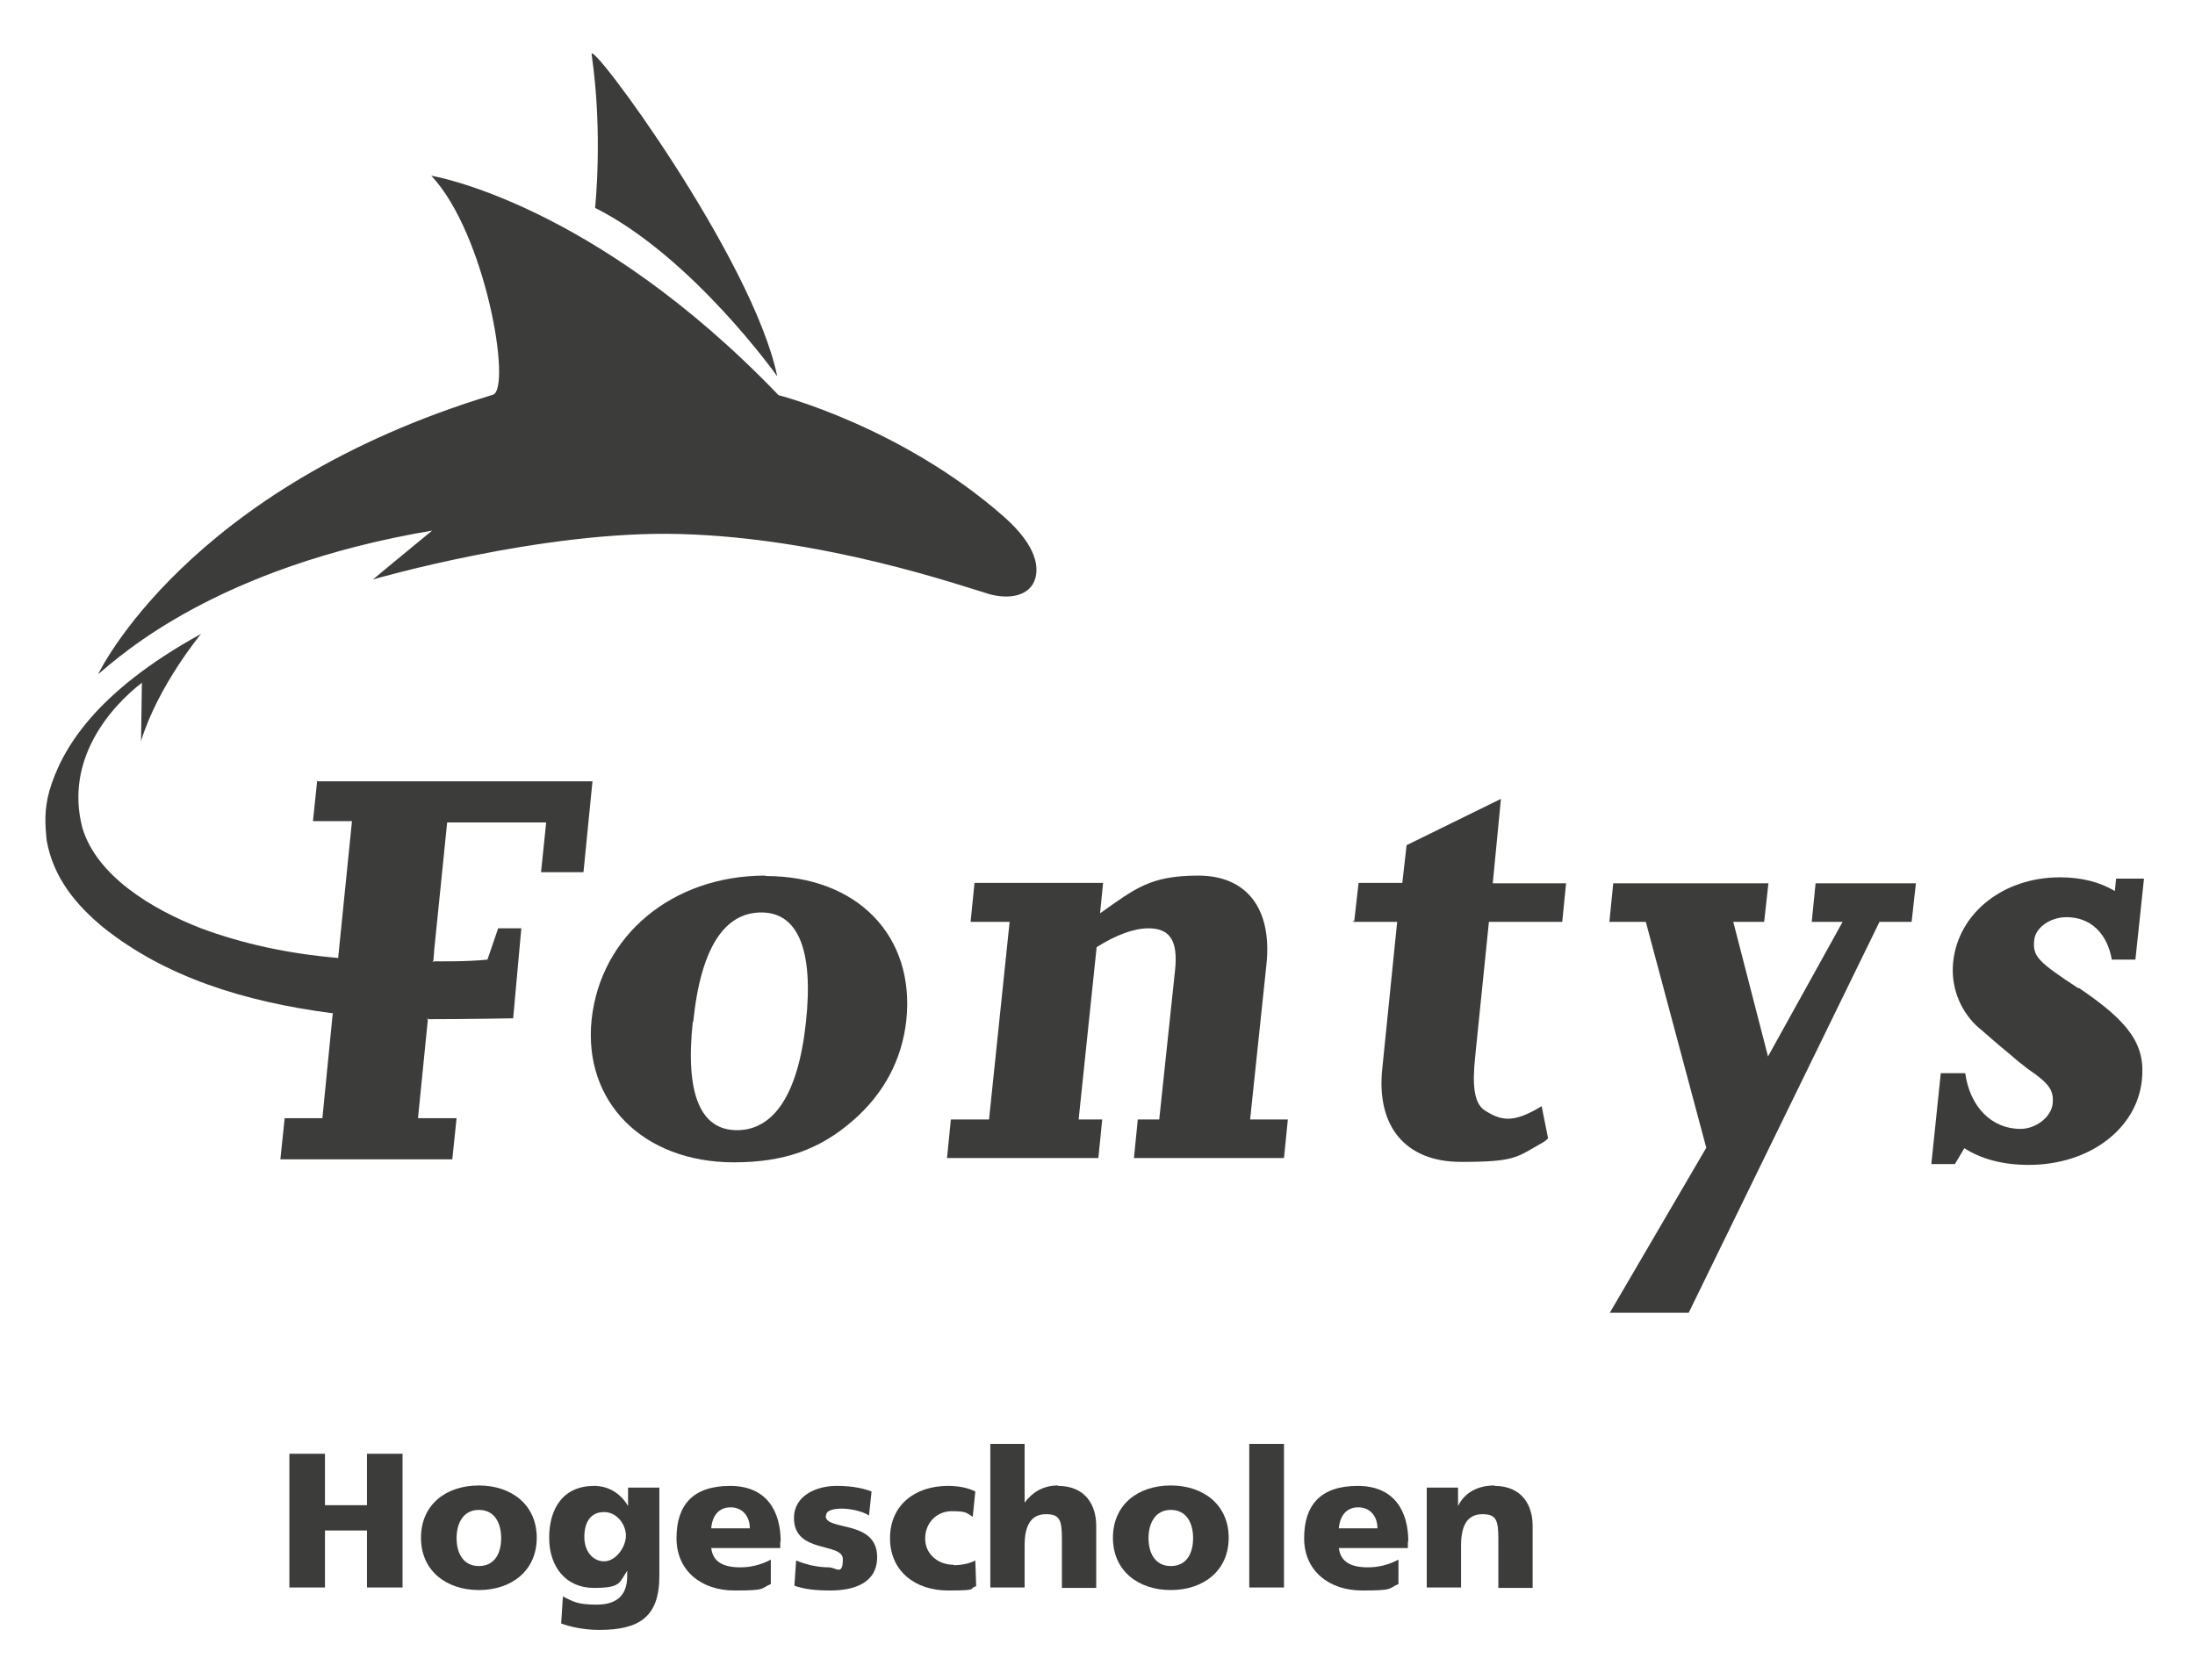
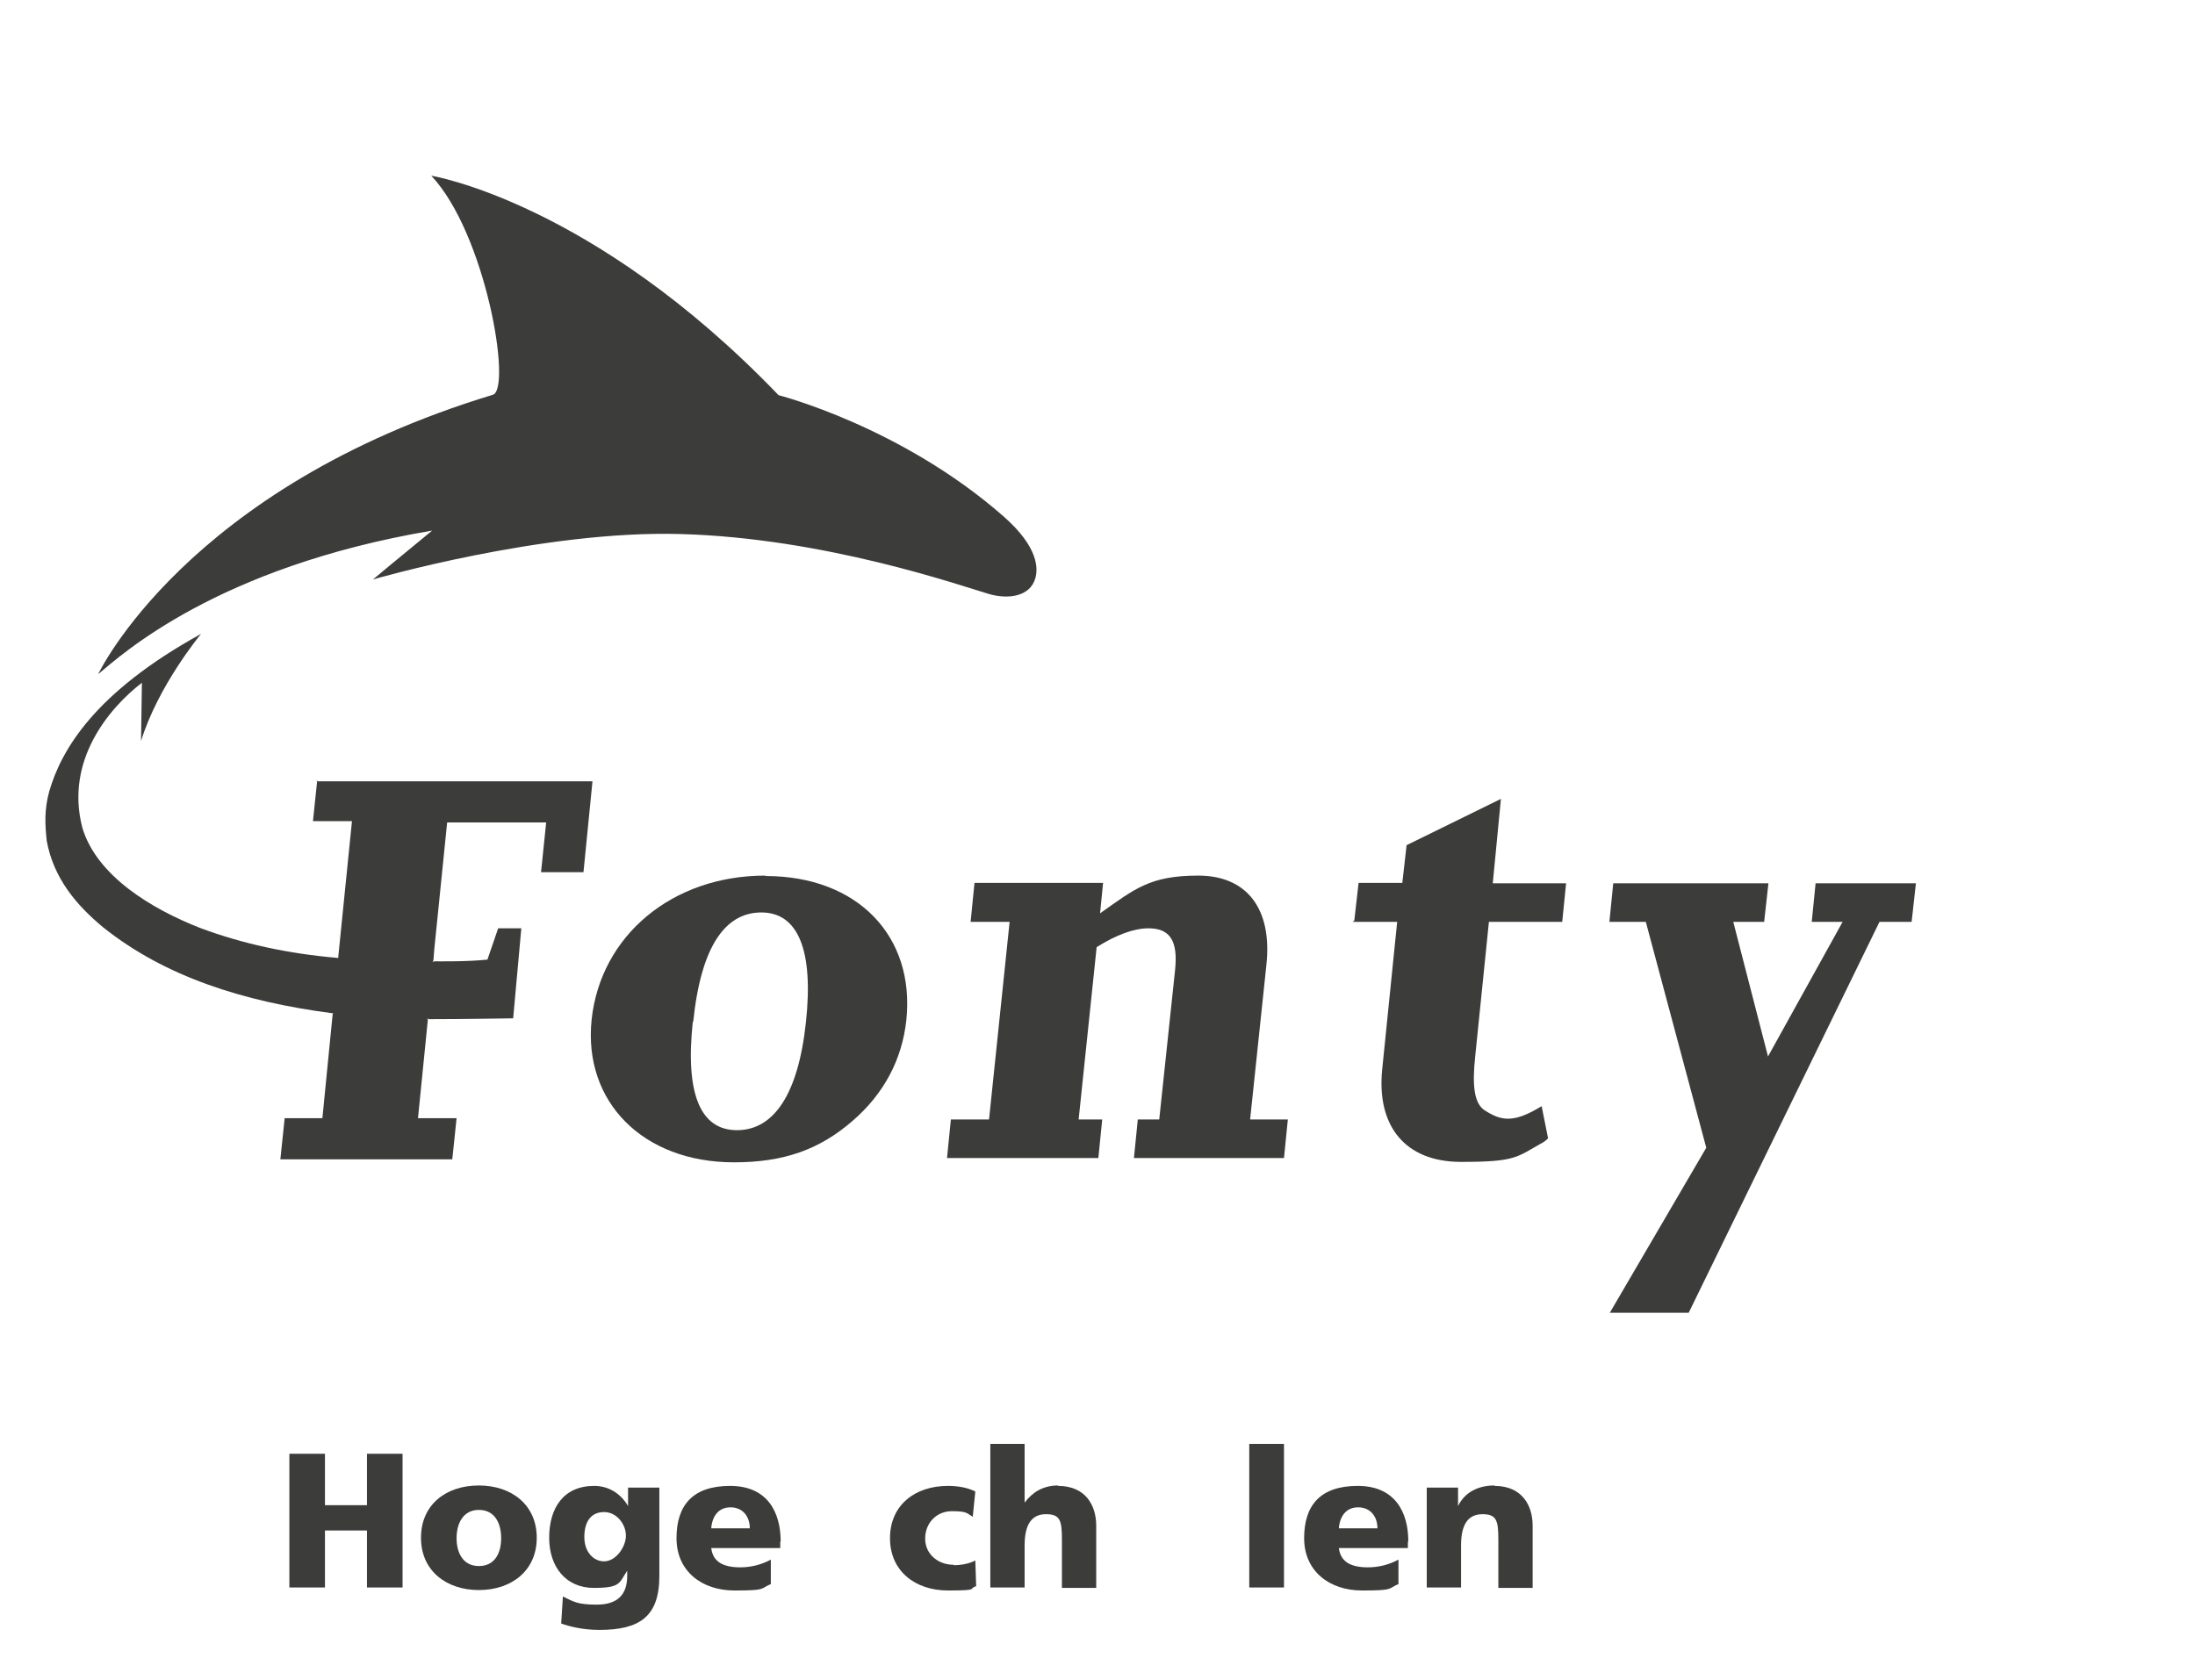
<svg xmlns="http://www.w3.org/2000/svg" id="Laag_1" data-name="Laag 1" version="1.1" viewBox="0 0 512 392">
  <defs>
    <style> .cls-1 { fill: #3c3c3b; fill-rule: evenodd; stroke-width: 0px; } </style>
  </defs>
  <polygon class="cls-1" points="85.6 351.2 75.8 351.2 75.8 339.2 67.5 339.2 67.5 370.4 75.8 370.4 75.8 357.1 85.6 357.1 85.6 370.4 93.9 370.4 93.9 339.2 85.6 339.2 85.6 351.2 85.6 351.2" />
-   <path class="cls-1" d="M192.7,353.6c0-1.3,2-1.6,3.7-1.6s4.6.5,6.3,1.6l.6-5.6c-2.6-1-5.4-1.3-8.2-1.3-4.6,0-9.9,2.2-9.9,7.5,0,8.4,11.4,5.6,11.4,9.6s-1.6,1.9-3.3,1.9c-2.9,0-5.7-.8-7.6-1.6l-.4,5.9c2.4.8,4.8,1.1,8.4,1.1,5.3,0,10.9-1.6,10.9-7.8,0-8.8-12-6-12-9.6h0Z" />
  <path class="cls-1" d="M222.4,365.1c-3.5,0-6.6-2.4-6.6-6.1s2.7-6.4,6.2-6.4,3.4.4,4.9,1.3l.6-5.9c-1.8-.9-4-1.3-6.4-1.3-7.7,0-13.5,4.5-13.5,12.2s5.9,12.2,13.5,12.2,4.6-.4,6.6-1l-.2-6c-1.3.7-3.2,1.1-5,1.1h0Z" />
  <path class="cls-1" d="M246.8,346.6c-3.5,0-6,1.6-7.8,4h0v-13.7h-8v33.5h8v-9.8c0-5,1.7-7.3,5-7.3s3.7,1.5,3.7,5.9v11.3h8v-14.5c0-4.8-2.5-9.3-8.9-9.3h0Z" />
  <polygon class="cls-1" points="291.4 370.4 299.5 370.4 299.5 336.9 291.4 336.9 291.4 370.4 291.4 370.4" />
  <path class="cls-1" d="M348.6,346.6c-3.7,0-6.9,1.5-8.5,4.8h0v-4.3h-7.3v23.3h8v-9.8c0-5,1.7-7.3,5-7.3s3.7,1.5,3.7,5.9v11.3h8v-14.5c0-4.8-2.5-9.3-8.9-9.3h0Z" />
  <path class="cls-1" d="M227.3,206.1l-.9,9h9.1l-4.8,46.1h-8.9l-.9,9h35.3l.9-9h-5.5l4.2-40.2c4.6-2.9,8.7-4.4,12.1-4.4,5,0,6.9,2.9,6.2,9.7l-3.7,34.9h-5l-.9,9h35l.9-9h-8.8l3.8-36.1c1.4-13.1-4.6-20.8-15.9-20.8s-14.8,3.1-22.9,8.8l.7-7.1h-30Z" />
-   <path class="cls-1" d="M484.8,230.6c-9.6-6.3-10.7-7.5-10.3-11.3.3-2.9,3.8-5.3,7.5-5.3,5.6,0,9.5,3.7,10.6,9.9h5.5l2-18.9h-6.5l-.3,2.9c-3.5-2.1-7.8-3.2-12.8-3.2-13.3,0-23.7,8.4-24.9,19.7-.6,5.4,1.3,11,5.5,15,1.8,1.5,4.3,3.8,8.1,6.9,1.3,1.2,2.7,2.2,3.8,3.1,5,3.4,6.1,5,5.8,8.1-.3,3.1-3.9,5.9-7.5,5.9-6.8,0-11.8-5.2-12.9-13h-5.7l-2.2,21.2h5.5l2.2-3.7c3.7,2.4,8.7,3.9,15,3.9,14.3,0,25.2-8.5,26.4-19.7.9-8.2-2.7-13.5-14.7-21.6h0Z" />
  <path class="cls-1" d="M350.1,186.4l-22,10.8-1,8.8h-10.2l-1,8.8-.4.3h10.4l-3.5,34.5c-1.3,13.2,5.4,21.5,18.4,21.5s12.9-1.1,19.2-4.6c.5-.3.8-.6,1.1-.9l-1.5-7.5c-6.7,4.1-9.5,3.4-13.4.9h0c-2.4-1.7-2.8-5.9-2.1-12.5l3.2-31.4h17.1l.9-9h-17.1l1.9-19.7h0Z" />
  <polygon class="cls-1" points="422.6 215.1 429.8 215.1 412.4 246.5 404.3 215.1 411.5 215.1 412.5 206.1 376.3 206.1 375.4 215.1 383.9 215.1 398 267.8 375.5 306.3 393.9 306.3 438.4 215.1 445.9 215.1 446.9 206.1 423.5 206.1 422.6 215.1 422.6 215.1" />
  <path class="cls-1" d="M87,135.2s39.5-11.5,71.6-10.6c33.8.9,65.6,12.1,72.1,14,4.5,1.3,9.6.6,10.8-3.7.6-2.1.9-7.1-7.4-14.4-23.9-21-52.5-28.3-52.5-28.3-43.3-45.1-81-51.2-81-51.2,12.7,13.5,18.8,49.5,14.4,51.1C43.4,113.8,22.9,157.3,22.9,157.3c5.3-4.4,27.6-25,77.9-33.5-7.1,5.8-13.8,11.4-13.8,11.4h0Z" />
-   <path class="cls-1" d="M138.8,48.5c22.7,11.4,42.5,39.3,42.5,39.3-5.7-27.5-43.9-79.2-43.3-75.1,2.7,18.5.8,35.9.8,35.9h0Z" />
  <path class="cls-1" d="M74,182l-1,9.6h9.1l-3.2,31.7v.3c.1,0-.2-.1-.2-.1-11.6-1-22.1-3.3-31.8-6.9-11.6-4.5-24.4-12.3-27.7-23.5-4.1-15.8,6.4-28,13.9-33.8l-.2,13.6c4-13,14-25,14-25-24.9,13.7-32.6,27.1-35.4,36.7-1.2,4.3-1,7.8-.6,11.6,1.6,8.7,6.9,15,13.2,20.2,14.4,11.5,32.7,17.3,53.3,20h.3c0,0-.1.2-.1.2l-2.4,24.3h-8.8l-1,9.6h40.1l1-9.6h-9l2.3-23-.2-.3.4.2c8,0,19.7-.2,19.7-.2l1.9-21h-5.4l-2.5,7.3c-4.7.5-11.1.4-12.4.4l-.4.2.2-.4.2-2.6,3-29.6h23.1l-1.2,11.6h9.9l2.1-21.2h-64.4Z" />
  <path class="cls-1" d="M178.6,204.4c21.4,0,34.9,14,32.8,33.7-1,9.1-5.2,17.1-12.5,23.4-7.8,6.8-16.2,9.7-27.7,9.7-21.2,0-35.2-14.1-33.2-33.3,2.1-19.6,18.8-33.6,40.5-33.6h0ZM161.6,238.4c-1.8,16.9,1.8,25.3,10.3,25.3s14.3-8.2,16.1-25.3c1.8-16.8-1.9-25.5-10.4-25.5s-14.1,8-15.9,25.5h0Z" />
  <path class="cls-1" d="M146.5,347.2v4.2h0c-1.7-2.9-4.5-4.7-7.9-4.7-7.2,0-10.5,5.2-10.5,12.1s4,11.7,10.4,11.7,5.9-1.2,7.8-4h0v1.2c0,4.6-2.5,6.7-7.1,6.7s-5.4-.7-7.9-1.9l-.4,6.3c1.9.7,5.1,1.5,8.9,1.5,9.4,0,14-3.1,14-12.6v-20.6h-7.3ZM140.9,364.3c-2.4,0-4.6-2.1-4.6-5.7s1.6-5.8,4.6-5.8,5.1,2.9,5.1,5.5-2.3,6-5.1,6h0Z" />
  <path class="cls-1" d="M182.1,359.7c0-6.9-3.1-13-11.8-13s-12.5,4.5-12.5,12.2,5.9,12.2,13.5,12.2,5.9-.4,8.5-1.5v-5.7c-2.4,1.3-4.9,1.8-7.1,1.8-3.9,0-6.4-1.2-6.8-4.5h16.1v-1.5h0ZM165.9,356.6c.2-2.7,1.6-4.9,4.5-4.9s4.5,2.2,4.5,4.9h-8.9Z" />
-   <path class="cls-1" d="M273.1,346.6c-7.7,0-13.5,4.5-13.5,12.2s5.9,12.2,13.5,12.2,13.5-4.5,13.5-12.2-5.9-12.2-13.5-12.2h0ZM273.1,365.4c-3.7,0-5.2-3.1-5.2-6.5s1.5-6.6,5.2-6.6,5.2,3.1,5.2,6.6-1.5,6.5-5.2,6.5h0Z" />
  <path class="cls-1" d="M328.5,359.7c0-6.9-3.1-13-11.8-13s-12.5,4.5-12.5,12.2,5.9,12.2,13.5,12.2,5.9-.4,8.5-1.5v-5.7c-2.4,1.3-4.9,1.8-7.1,1.8-3.9,0-6.4-1.2-6.8-4.5h16.1v-1.5h0ZM312.3,356.6c.2-2.7,1.6-4.9,4.5-4.9s4.5,2.2,4.5,4.9h-8.9Z" />
  <path class="cls-1" d="M111.7,346.6c-7.7,0-13.5,4.5-13.5,12.2s5.9,12.2,13.5,12.2,13.5-4.5,13.5-12.2-5.9-12.2-13.5-12.2h0ZM111.7,365.4c-3.7,0-5.2-3.1-5.2-6.5s1.5-6.6,5.2-6.6,5.2,3.1,5.2,6.6-1.5,6.5-5.2,6.5h0Z" />
</svg>